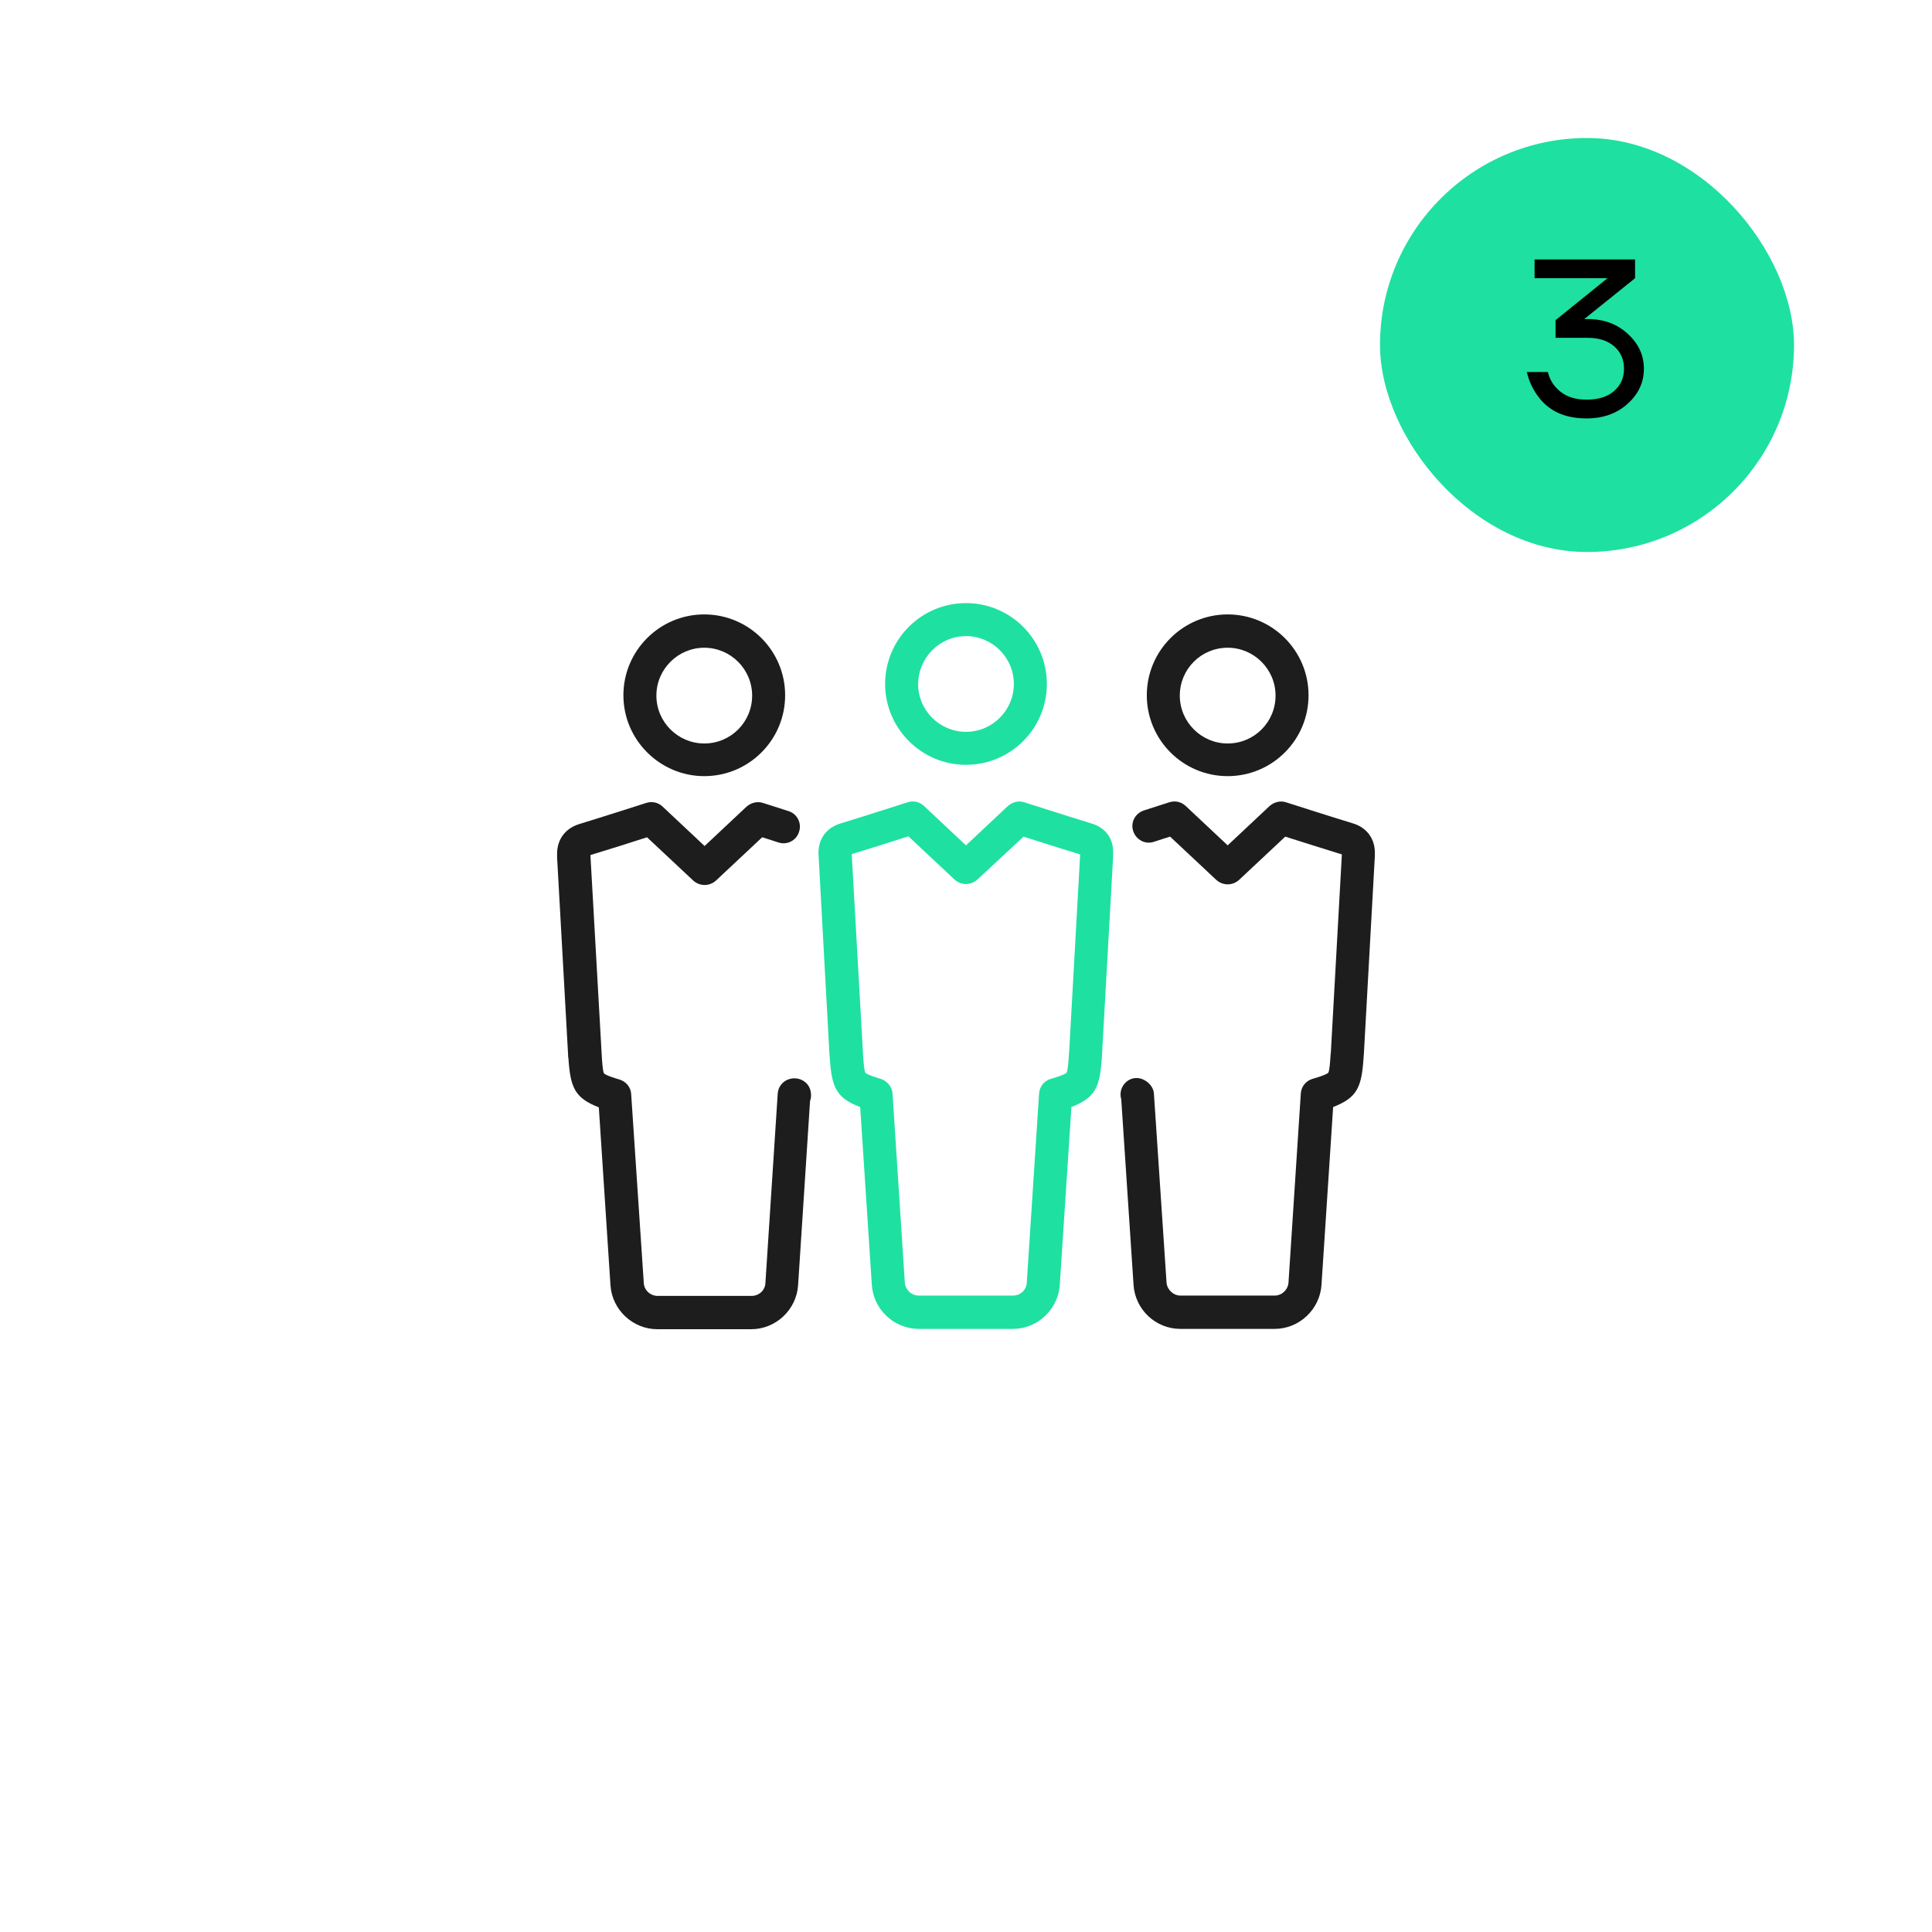
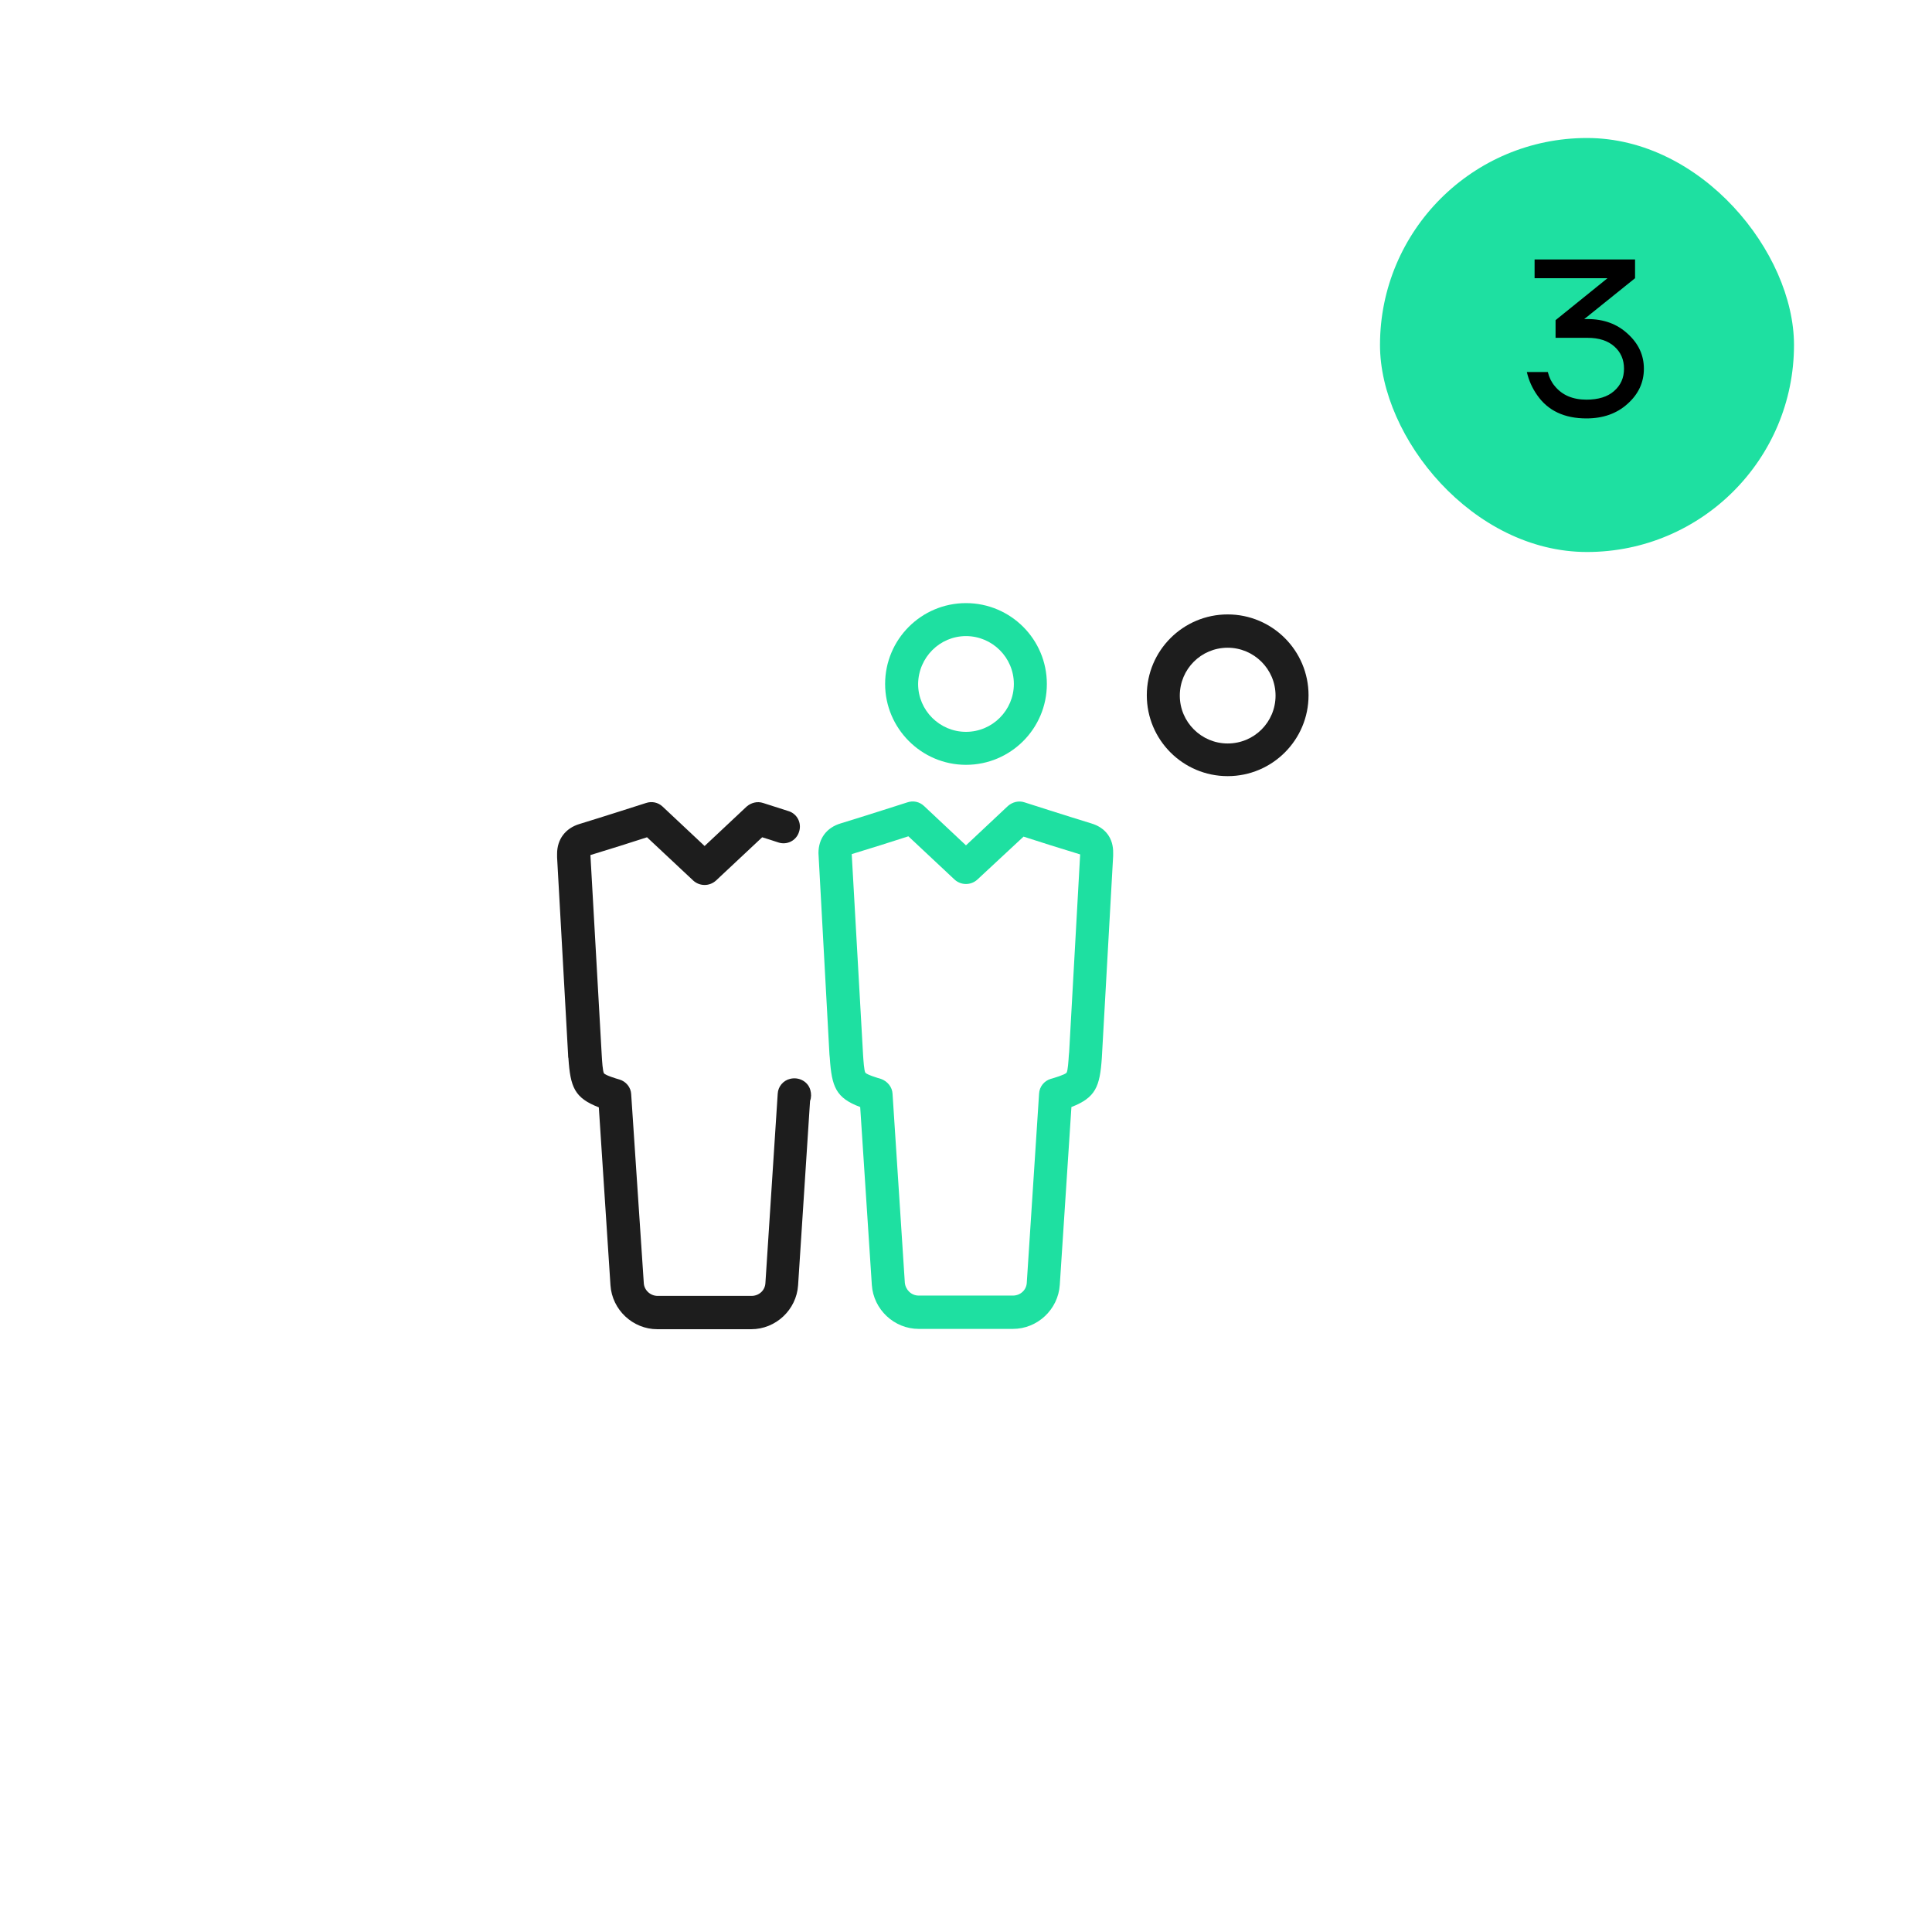
<svg xmlns="http://www.w3.org/2000/svg" width="140" height="140" viewBox="0 0 140 140" fill="none">
  <g filter="url(#filter0_d_4947_54277)">
    <rect x="10" y="5" width="120" height="120" rx="60" fill="white" shape-rendering="geometricPrecision" />
-     <path d="M69.999 50.422C73.234 50.422 75.859 47.797 75.859 44.563C75.859 41.329 73.234 38.704 69.999 38.704C66.764 38.704 64.139 41.329 64.139 44.563C64.139 47.774 66.764 50.422 69.999 50.422ZM69.999 41.094C71.898 41.094 73.468 42.641 73.468 44.563C73.468 46.461 71.921 48.032 69.999 48.032C68.1 48.032 66.53 46.485 66.53 44.563C66.553 42.641 68.1 41.094 69.999 41.094Z" fill="#1EE0A1" />
+     <path d="M69.999 50.422C73.234 50.422 75.859 47.797 75.859 44.563C75.859 41.329 73.234 38.704 69.999 38.704C66.764 38.704 64.139 41.329 64.139 44.563C64.139 47.774 66.764 50.422 69.999 50.422ZM69.999 41.094C71.898 41.094 73.468 42.641 73.468 44.563C73.468 46.461 71.921 48.032 69.999 48.032C68.1 48.032 66.53 46.485 66.53 44.563C66.553 42.641 68.1 41.094 69.999 41.094" fill="#1EE0A1" />
    <path d="M57.247 73.18C56.754 73.297 56.379 73.742 56.356 74.258L55.465 87.969C55.442 88.508 54.996 88.906 54.457 88.906H47.659C47.12 88.906 46.675 88.484 46.651 87.969L45.737 74.281C45.714 73.789 45.362 73.367 44.893 73.227C44.635 73.156 43.885 72.922 43.768 72.781C43.674 72.641 43.627 71.867 43.604 71.469L42.784 56.961C43.956 56.609 45.878 56 46.886 55.672L50.238 58.812C50.707 59.234 51.41 59.234 51.879 58.812L55.231 55.672C55.559 55.766 55.957 55.906 56.403 56.047C57.036 56.258 57.715 55.906 57.903 55.273C58.114 54.641 57.762 53.961 57.129 53.773C56.121 53.445 55.301 53.188 55.301 53.188C54.879 53.047 54.434 53.164 54.106 53.445L51.058 56.305L48.011 53.445C47.683 53.141 47.237 53.047 46.815 53.188C46.815 53.188 43.604 54.219 41.987 54.711C40.979 55.016 40.369 55.812 40.369 56.867C40.369 56.938 40.369 57.125 40.369 57.125L41.166 71.422C41.166 71.422 41.166 71.633 41.19 71.68C41.33 73.789 41.635 74.562 43.393 75.242L44.237 88.133C44.354 89.914 45.854 91.32 47.636 91.32H54.434C56.215 91.32 57.715 89.914 57.833 88.133L58.7 74.773C58.794 74.539 58.794 74.258 58.723 74C58.559 73.367 57.88 73.016 57.247 73.18Z" fill="#1D1D1D" />
-     <path d="M51.034 51.242C54.269 51.242 56.894 48.617 56.894 45.383C56.894 42.148 54.269 39.523 51.034 39.523C47.799 39.523 45.174 42.148 45.174 45.383C45.174 48.617 47.823 51.242 51.034 51.242ZM51.034 41.937C52.933 41.937 54.503 43.484 54.503 45.406C54.503 47.328 52.956 48.875 51.034 48.875C49.135 48.875 47.565 47.328 47.565 45.406C47.565 43.484 49.135 41.937 51.034 41.937Z" fill="#1D1D1D" />
    <path d="M79.069 54.664C77.452 54.172 74.24 53.141 74.24 53.141C73.819 53 73.373 53.117 73.045 53.398L69.998 56.258L66.95 53.398C66.622 53.094 66.177 53 65.755 53.141C65.755 53.141 62.543 54.172 60.926 54.664C59.895 54.969 59.309 55.766 59.309 56.82L60.106 71.422L60.129 71.656C60.27 73.766 60.574 74.562 62.333 75.219L63.176 88.109C63.294 89.891 64.794 91.297 66.575 91.297H73.397C75.178 91.297 76.678 89.891 76.796 88.109L77.639 75.219C79.397 74.539 79.702 73.742 79.843 71.656L80.663 57.031V56.82C80.687 55.742 80.101 54.969 79.069 54.664ZM77.475 71.234L77.452 71.469C77.428 71.844 77.382 72.594 77.288 72.734C77.171 72.875 76.397 73.109 76.139 73.18C75.67 73.32 75.319 73.742 75.295 74.258L74.405 87.945C74.381 88.484 73.936 88.883 73.397 88.883H66.575C66.036 88.883 65.614 88.461 65.567 87.945L64.677 74.258C64.653 73.766 64.302 73.344 63.833 73.18C63.575 73.109 62.825 72.875 62.708 72.734C62.614 72.594 62.567 71.82 62.543 71.469L61.723 56.961V56.891C62.895 56.539 64.817 55.93 65.825 55.602L69.177 58.742C69.646 59.164 70.349 59.164 70.818 58.742L74.17 55.625C75.178 55.953 77.1 56.562 78.272 56.914L77.475 71.234Z" fill="#1EE0A1" />
-     <path d="M98.034 54.664C96.416 54.172 93.205 53.141 93.205 53.141C92.783 53 92.338 53.117 92.009 53.398L88.962 56.258L85.915 53.398C85.587 53.094 85.141 53 84.719 53.141C84.719 53.141 83.899 53.398 82.891 53.727C82.258 53.938 81.906 54.594 82.117 55.227C82.328 55.859 82.985 56.211 83.618 56C84.063 55.859 84.461 55.719 84.79 55.625L88.142 58.766C88.611 59.188 89.314 59.188 89.782 58.766L93.135 55.625C94.142 55.953 96.041 56.539 97.237 56.914L96.44 71.234L96.416 71.469C96.393 71.844 96.346 72.594 96.252 72.734C96.135 72.875 95.362 73.109 95.104 73.18C94.635 73.32 94.283 73.742 94.26 74.258L93.369 87.945C93.322 88.484 92.877 88.883 92.361 88.883H85.54C85.024 88.883 84.579 88.461 84.532 87.945L83.618 74.258C83.594 73.766 83.196 73.344 82.727 73.18C82.094 72.969 81.461 73.32 81.25 73.953C81.18 74.188 81.18 74.445 81.25 74.656L82.141 88.109C82.258 89.891 83.735 91.297 85.54 91.297H92.361C94.142 91.297 95.643 89.891 95.76 88.109L96.604 75.219C98.362 74.539 98.667 73.766 98.807 71.68C98.807 71.586 98.831 71.375 98.831 71.375L99.628 57.008V56.797C99.628 55.766 99.042 54.969 98.034 54.664Z" fill="#1D1D1D" />
    <path d="M88.962 51.242C92.197 51.242 94.822 48.617 94.822 45.383C94.822 42.148 92.197 39.523 88.962 39.523C85.727 39.523 83.102 42.148 83.102 45.383C83.102 48.617 85.727 51.242 88.962 51.242ZM88.962 41.937C90.861 41.937 92.431 43.484 92.431 45.406C92.431 47.328 90.884 48.875 88.962 48.875C87.063 48.875 85.493 47.328 85.493 45.406C85.493 43.484 87.04 41.937 88.962 41.937Z" fill="#1D1D1D" />
    <rect x="100" y="5" width="30" height="30" rx="15" fill="#1EE0A1" />
    <path d="M110.642 21.96H112.162C112.258 22.355 112.424 22.691 112.658 22.968C113.192 23.629 113.96 23.96 114.962 23.96C115.826 23.96 116.493 23.752 116.962 23.336C117.442 22.92 117.682 22.381 117.682 21.72C117.682 21.059 117.448 20.52 116.978 20.104C116.509 19.688 115.864 19.48 115.042 19.48H112.722V18.2L116.466 15.176L116.482 15.16H111.202V13.8H118.482V15.16L114.962 17.992L114.818 18.104L114.802 18.12H115.042C116.216 18.12 117.186 18.477 117.954 19.192C118.733 19.896 119.122 20.739 119.122 21.72C119.122 22.712 118.728 23.56 117.938 24.264C117.16 24.968 116.168 25.32 114.962 25.32C113.362 25.32 112.173 24.76 111.394 23.64C111.032 23.128 110.781 22.568 110.642 21.96Z" fill="black" />
  </g>
  <defs>
    <filter id="filter0_d_4947_54277" x="0" y="0" width="140" height="140" filterUnits="userSpaceOnUse" color-interpolation-filters="sRGB">
      <feFlood flood-opacity="0" result="BackgroundImageFix" />
      <feColorMatrix in="SourceAlpha" type="matrix" values="0 0 0 0 0 0 0 0 0 0 0 0 0 0 0 0 0 0 127 0" result="hardAlpha" />
      <feOffset dy="5" />
      <feGaussianBlur stdDeviation="5" />
      <feComposite in2="hardAlpha" operator="out" />
      <feColorMatrix type="matrix" values="0 0 0 0 0 0 0 0 0 0 0 0 0 0 0 0 0 0 0.2 0" />
      <feBlend mode="normal" in2="BackgroundImageFix" result="effect1_dropShadow_4947_54277" />
      <feBlend mode="normal" in="SourceGraphic" in2="effect1_dropShadow_4947_54277" result="shape" />
    </filter>
  </defs>
</svg>